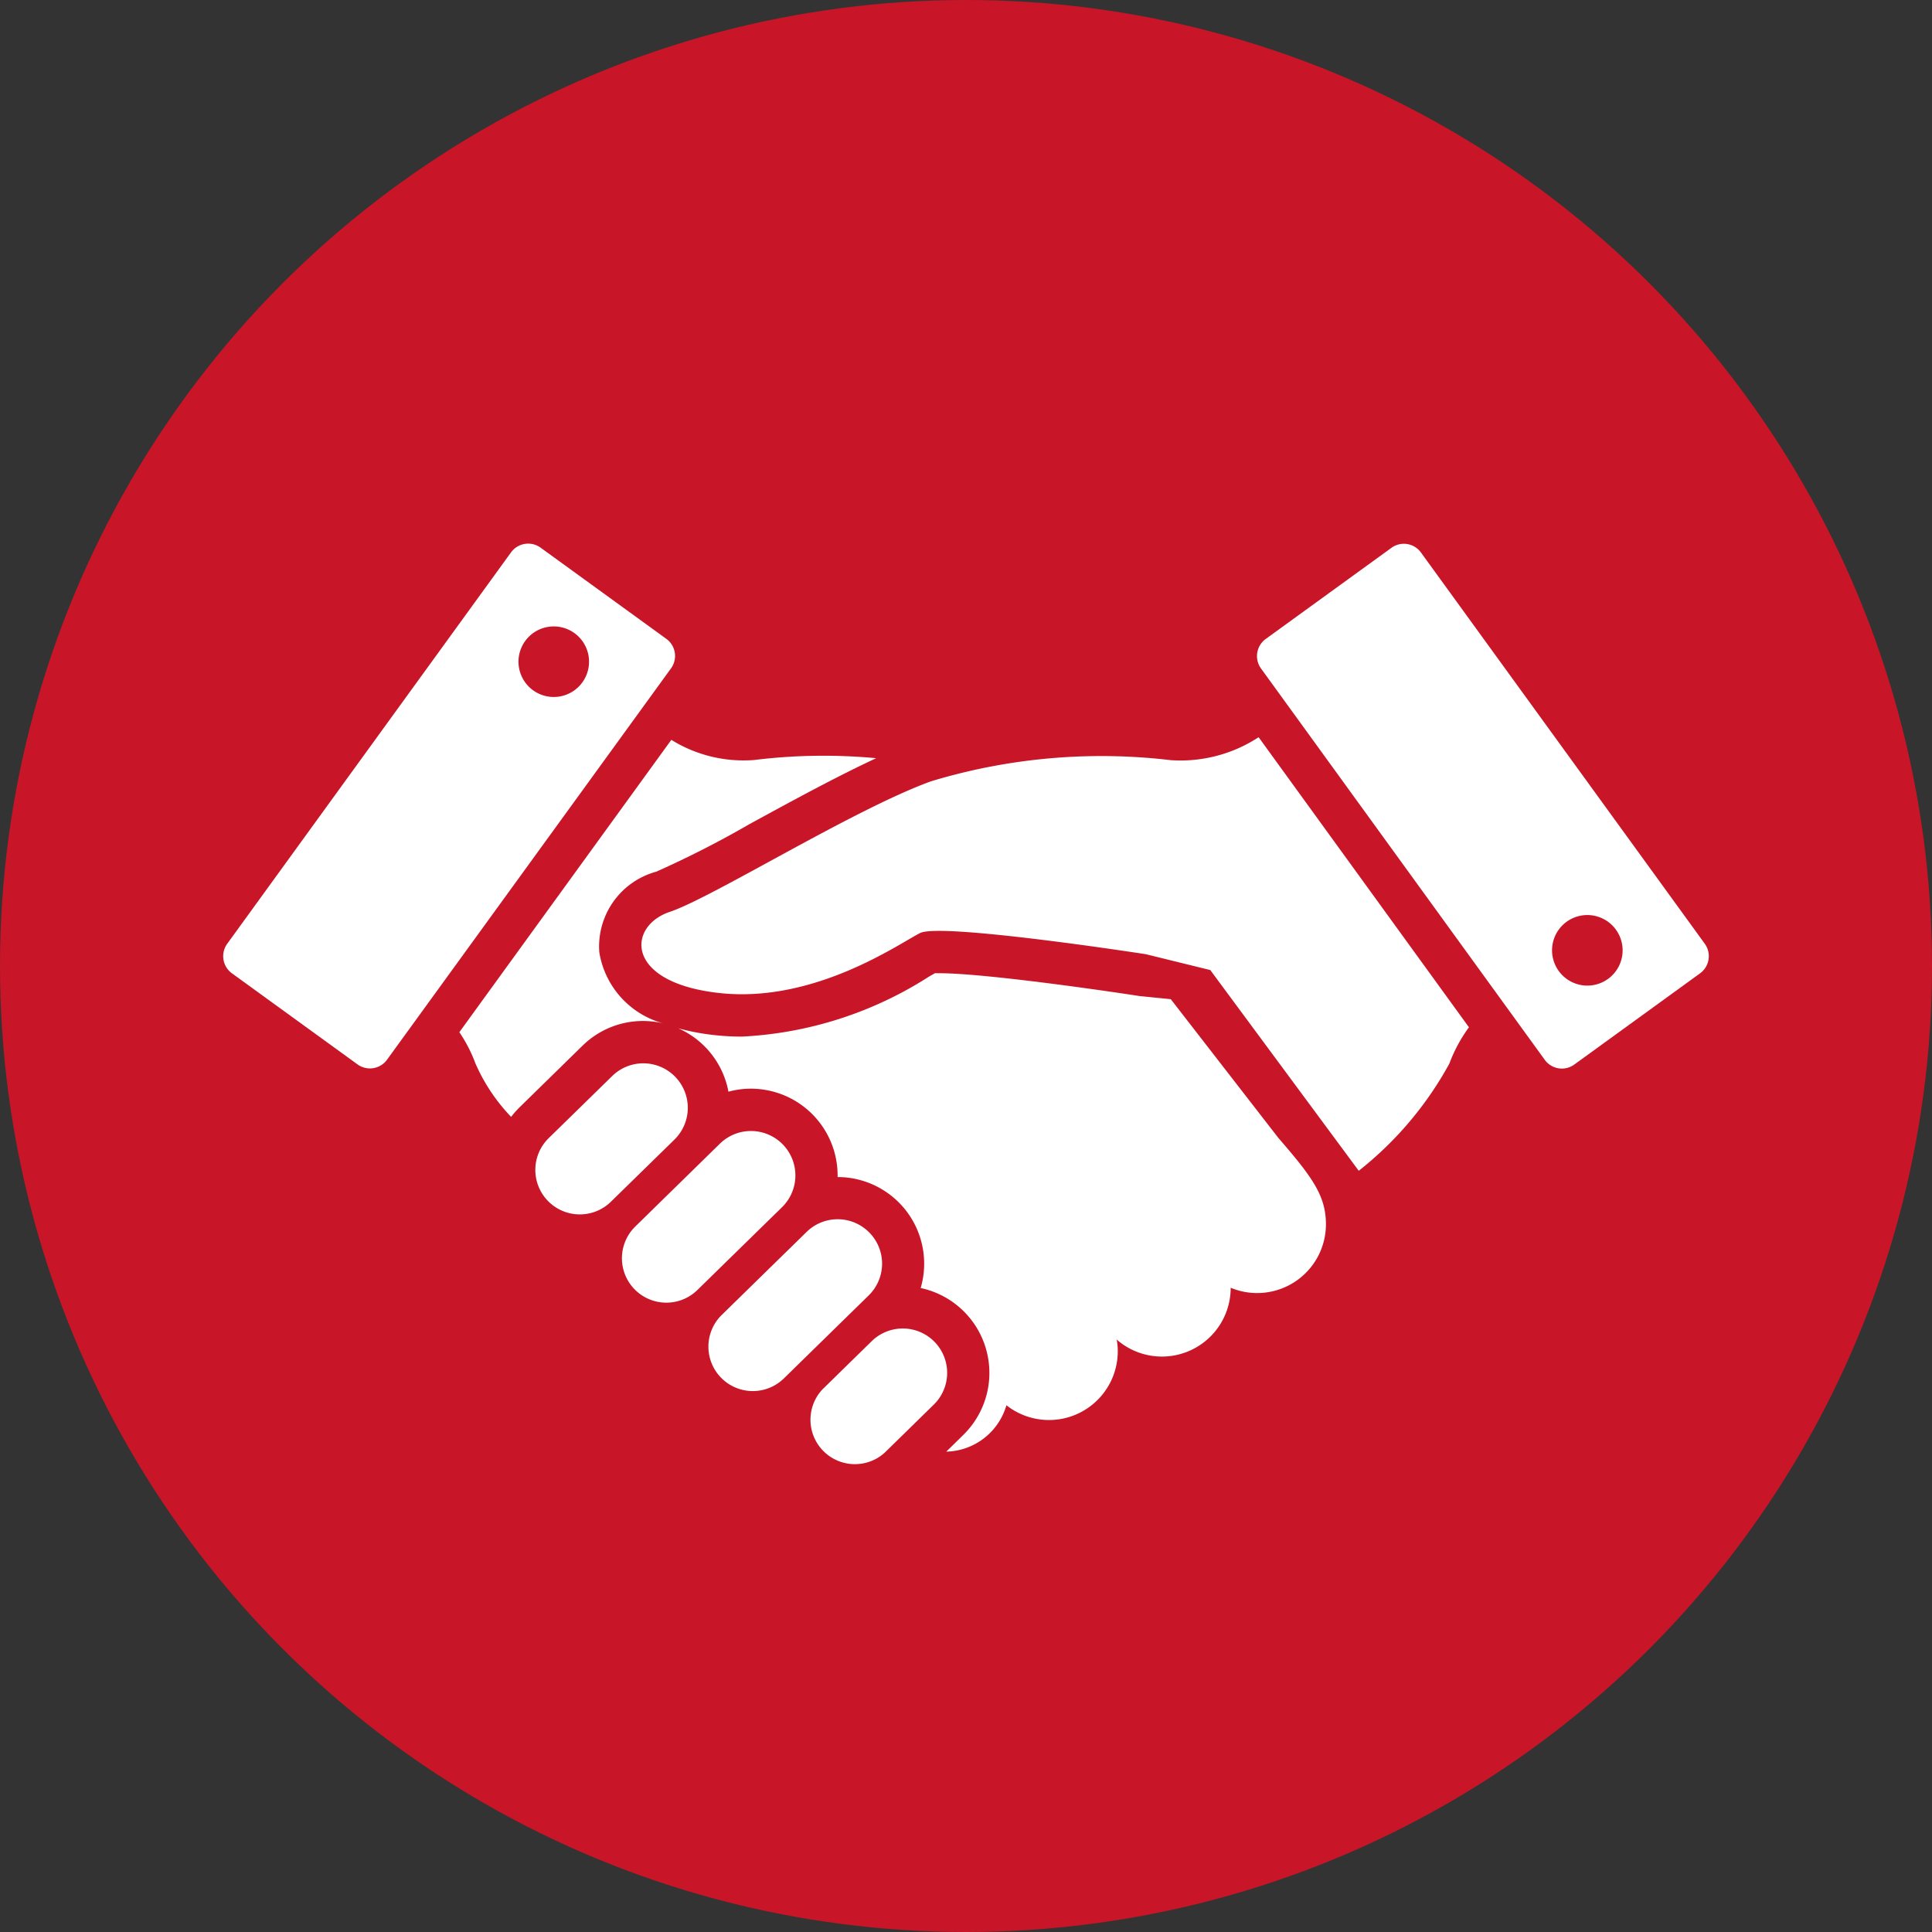
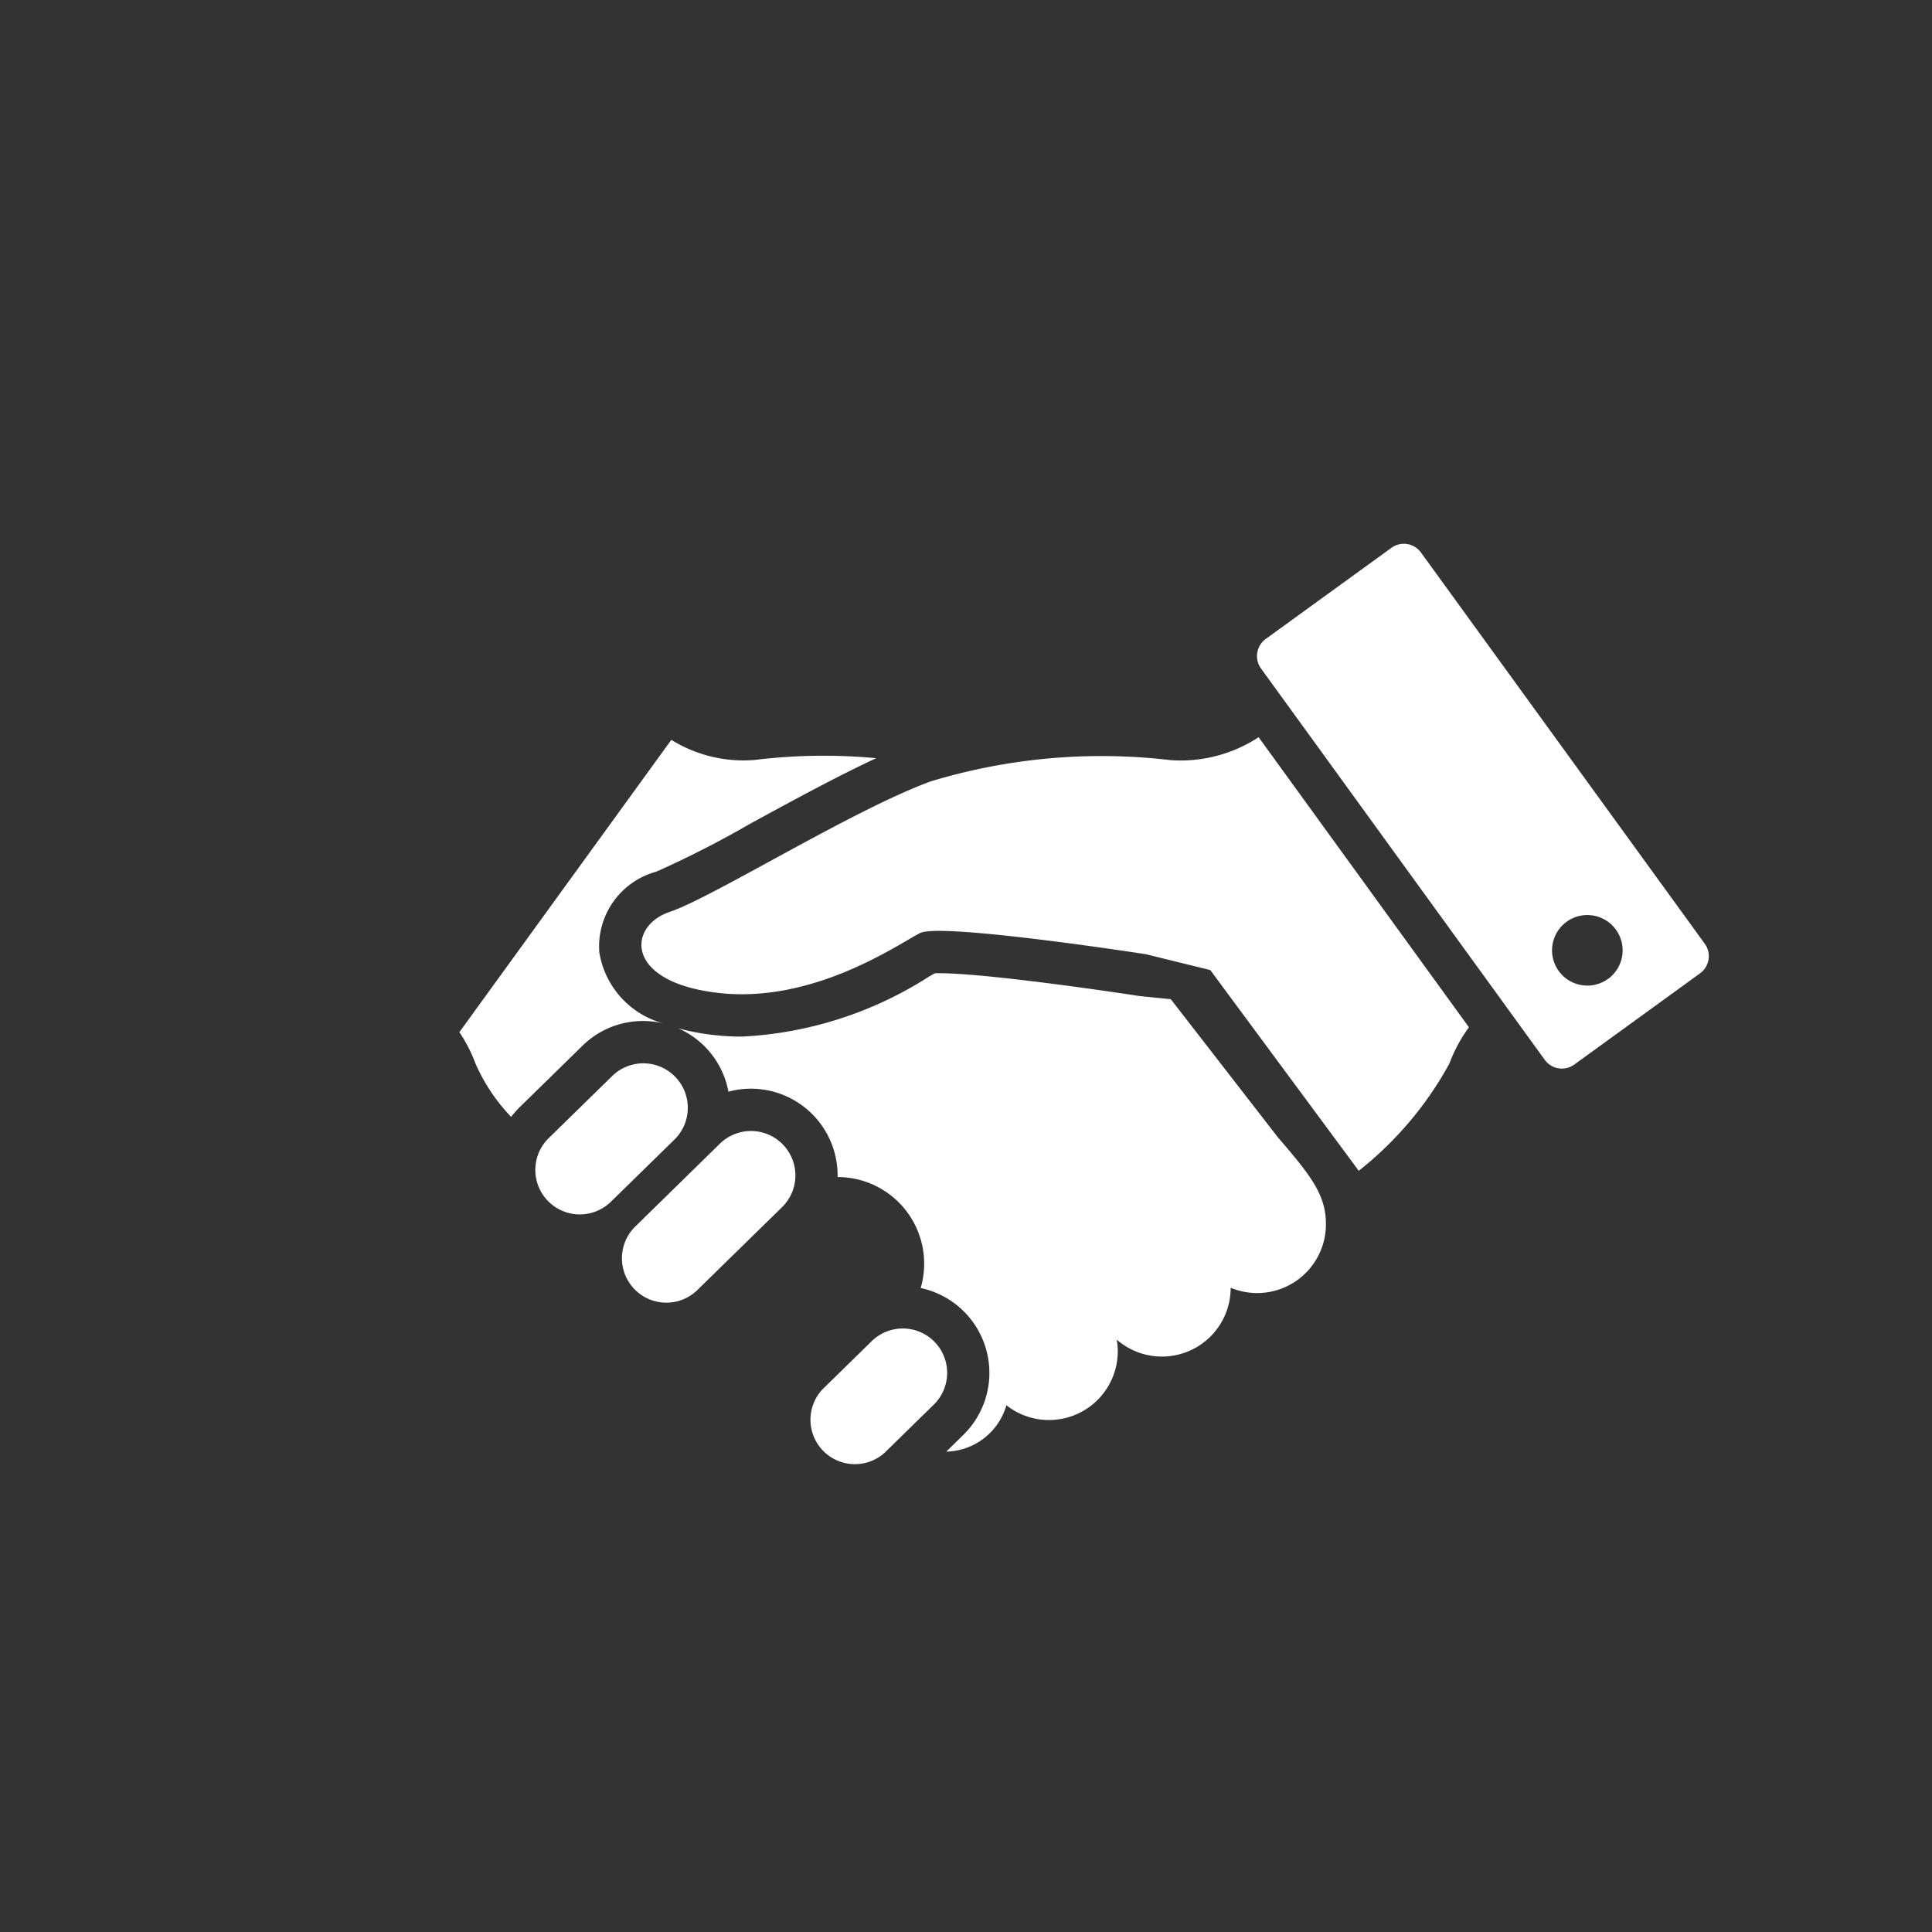
<svg xmlns="http://www.w3.org/2000/svg" width="50" height="50" viewBox="0 0 50 50">
  <rect x="0" y="0" width="50" height="50" fill="#333333" stroke="none" />
  <defs>
    <style>
      .a {
        fill: #c81528;
      }

      .b {
        fill: #fff;
      }
    </style>
  </defs>
-   <circle class="a" cx="25" cy="25" r="25" />
  <g>
    <path class="b" d="M30.3,19.673a15.214,15.214,0,0,0-6.209.548c-2.009.73-5.661,3.012-6.757,3.378s-1.187,1.827,1.278,2.1,4.657-1.279,5.2-1.552,5.843.548,5.843.548l1.667.41L35.164,30.3a9.08,9.08,0,0,0,2.345-2.773,3.882,3.882,0,0,1,.507-.941l-5.443-7.507A3.69,3.69,0,0,1,30.3,19.673Z" />
    <path class="b" d="M30.3,25.859l-.808-.081c-1.059-.164-4.054-.591-5.179-.591l-.118,0-.149.085A9.859,9.859,0,0,1,19.2,26.827a6.434,6.434,0,0,1-.711-.039,5.938,5.938,0,0,1-.937-.176,2.241,2.241,0,0,1,1.3,1.641,2.2,2.2,0,0,1,.58-.078,2.245,2.245,0,0,1,2.245,2.269v.018a2.242,2.242,0,0,1,2.15,2.872,2.246,2.246,0,0,1,1.105,3.8l-.442.434H24.5a1.661,1.661,0,0,0,1.546-1.2,1.78,1.78,0,0,0,2.882-1.4,1.682,1.682,0,0,0-.028-.3,1.779,1.779,0,0,0,2.95-1.341,1.78,1.78,0,0,0,2.465-1.643c0-.747-.365-1.233-1.233-2.237Z" />
    <path class="b" d="M17.471,27.864a1.151,1.151,0,0,0-1.626-.018L14.2,29.455A1.149,1.149,0,1,0,15.811,31.1l1.643-1.607A1.151,1.151,0,0,0,17.471,27.864Z" />
    <path class="b" d="M20.257,29.616a1.15,1.15,0,0,0-1.626-.018l-2.19,2.144a1.149,1.149,0,1,0,1.608,1.643l2.191-2.144A1.15,1.15,0,0,0,20.257,29.616Z" />
-     <path class="b" d="M22.5,31.9a1.148,1.148,0,0,0-1.625-.018L18.679,34.03a1.149,1.149,0,1,0,1.608,1.643l2.191-2.144A1.148,1.148,0,0,0,22.5,31.9Z" />
    <path class="b" d="M24.186,34.727a1.15,1.15,0,0,0-1.626-.018L21.282,35.96A1.15,1.15,0,0,0,22.891,37.6l1.277-1.25A1.15,1.15,0,0,0,24.186,34.727Z" />
    <path class="b" d="M44.118,24.422,36.775,14.3a.546.546,0,0,0-.765-.122l-3.253,2.358a.548.548,0,0,0-.122.765l7.343,10.127a.547.547,0,0,0,.765.122L44,25.188A.549.549,0,0,0,44.118,24.422Zm-2.5.91a.913.913,0,1,1,.2-1.275A.913.913,0,0,1,41.619,25.332Z" />
    <path class="b" d="M16.649,26.423a2.3,2.3,0,0,1,.506.059,2.283,2.283,0,0,1-1.645-1.839,2.006,2.006,0,0,1,1.474-2.084,25.8,25.8,0,0,0,2.423-1.237c1.071-.584,2.246-1.225,3.268-1.7a14.622,14.622,0,0,0-3.157.047,3.546,3.546,0,0,1-2.144-.522l-5.486,7.566a3.76,3.76,0,0,1,.416.808,4.733,4.733,0,0,0,.924,1.384,2.444,2.444,0,0,1,.208-.238l1.643-1.608A2.233,2.233,0,0,1,16.649,26.423Z" />
-     <path class="b" d="M17.243,16.532,13.99,14.173a.548.548,0,0,0-.765.123L5.882,24.422A.549.549,0,0,0,6,25.188l3.252,2.358a.547.547,0,0,0,.765-.122L17.364,17.3A.547.547,0,0,0,17.243,16.532Zm-2.174,1.131a.913.913,0,1,1-.2-1.276A.913.913,0,0,1,15.069,17.663Z" />
  </g>
</svg>